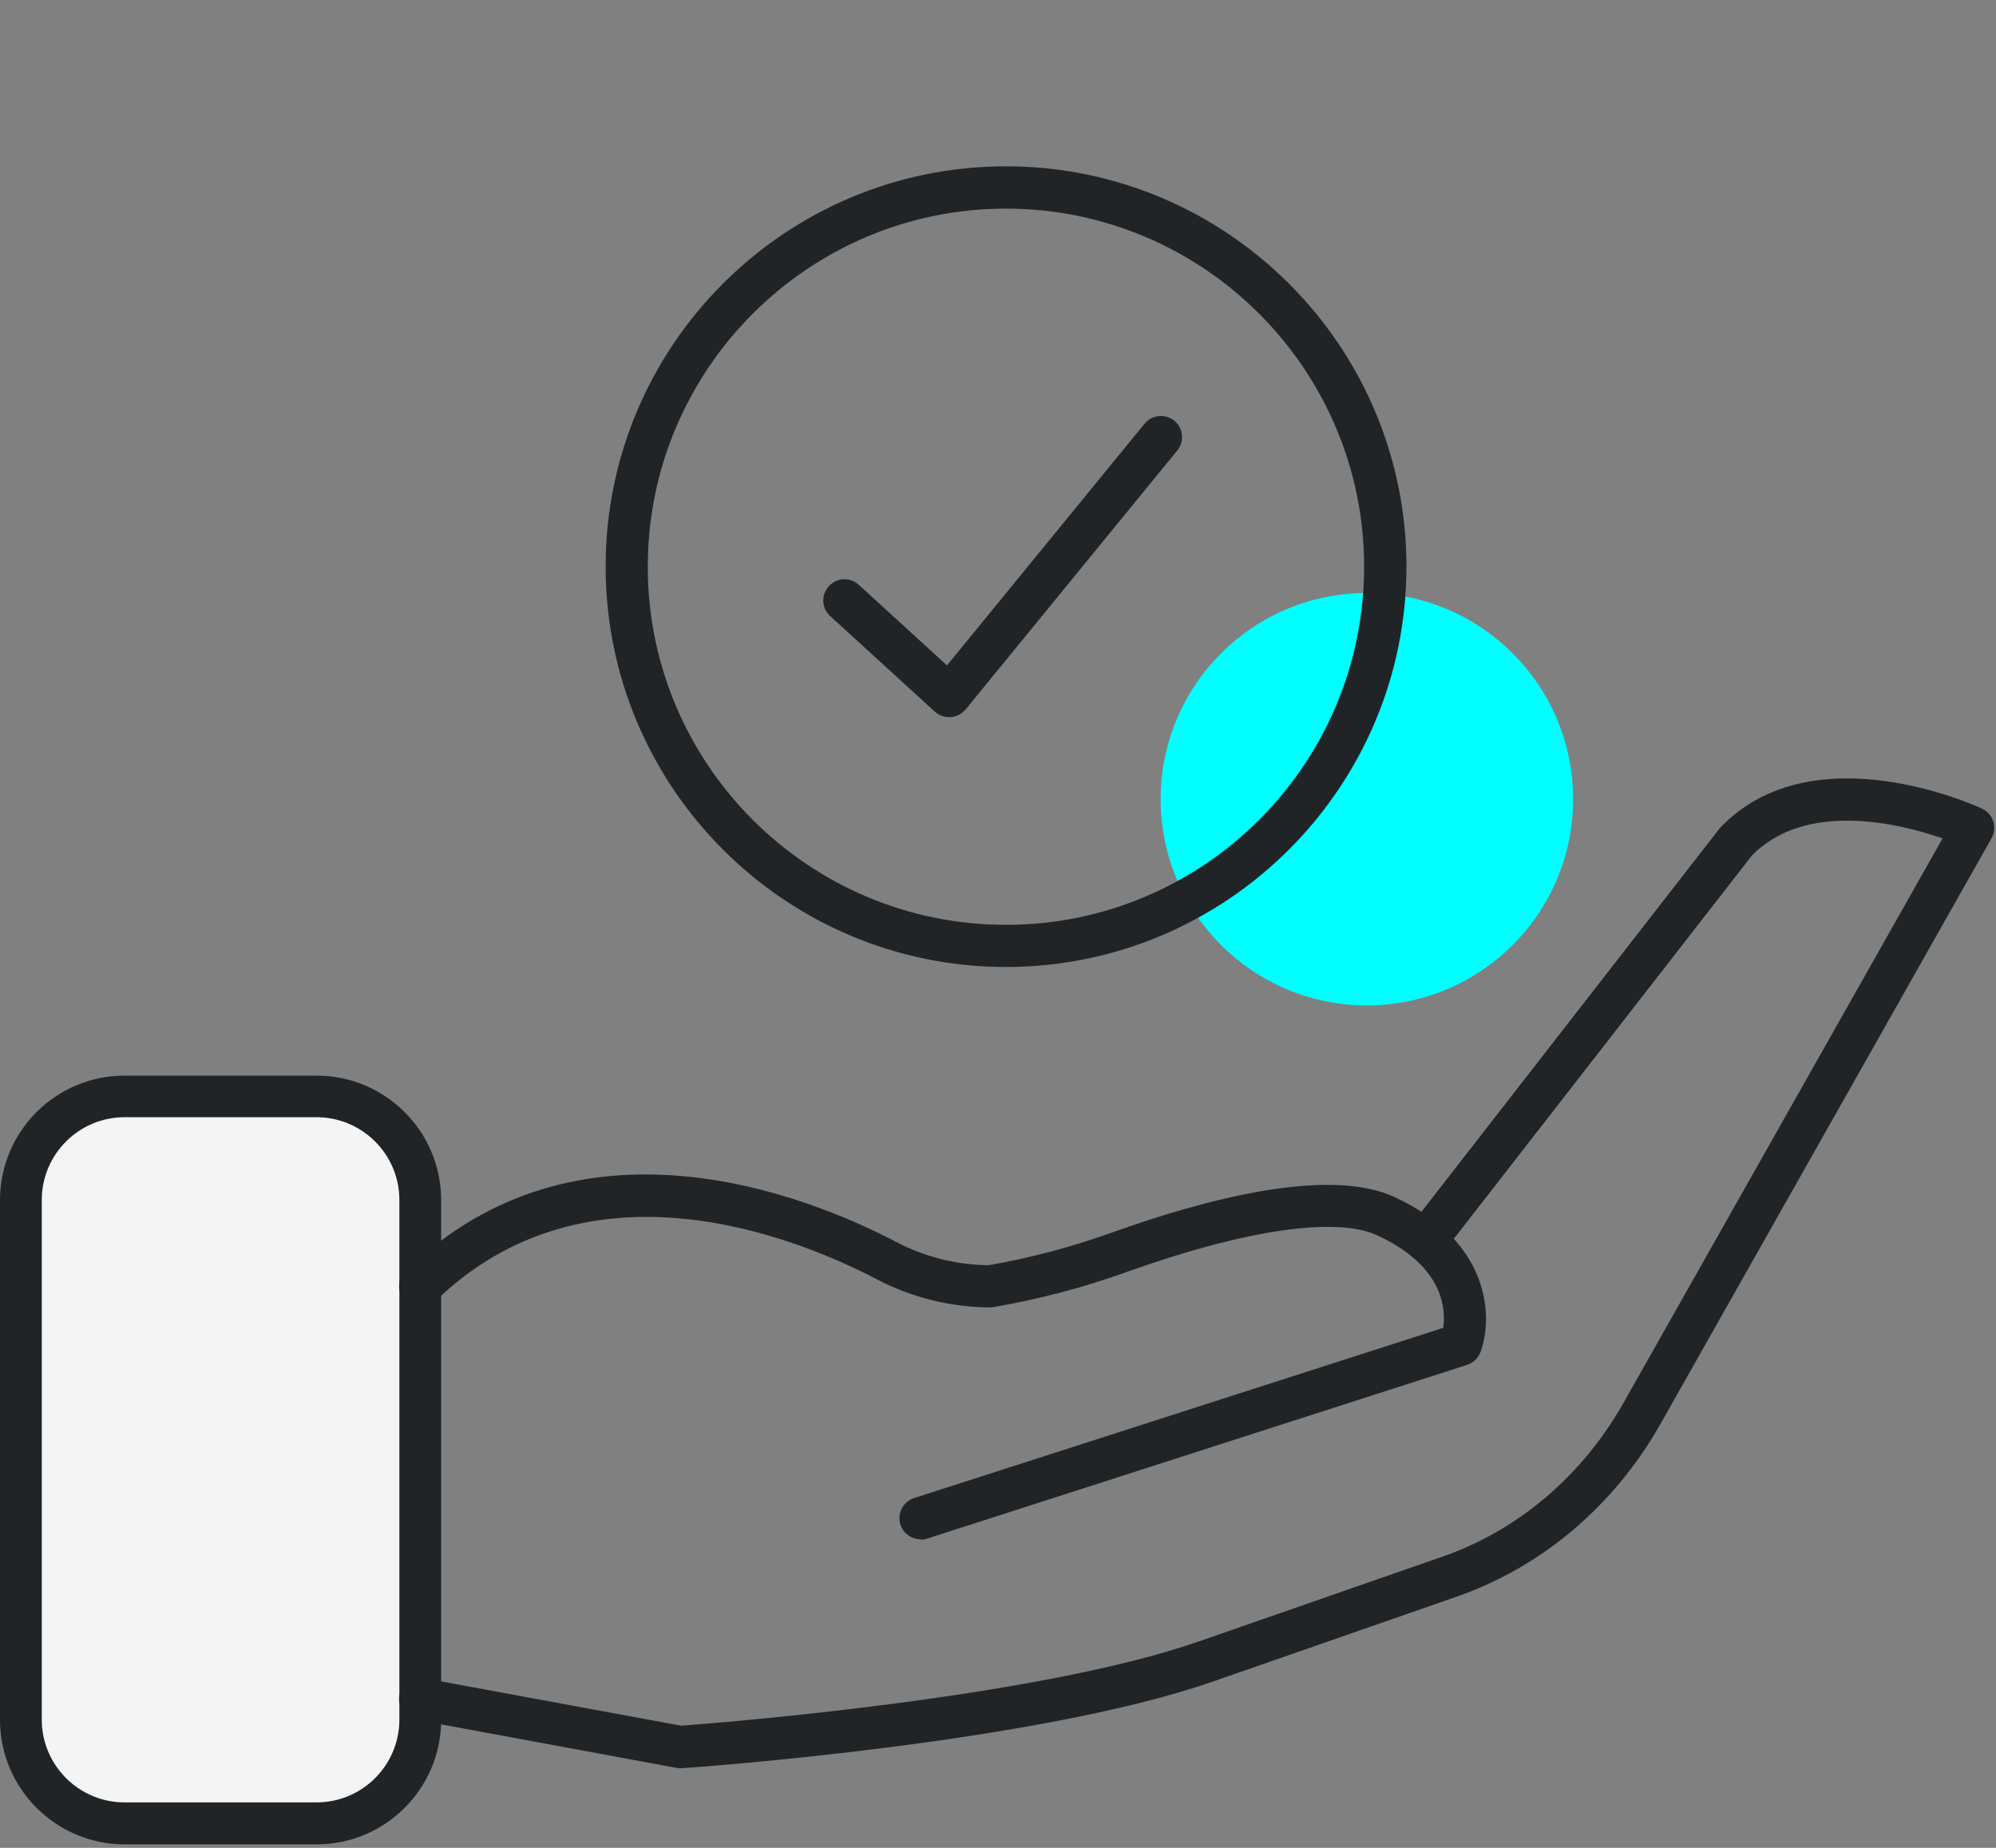
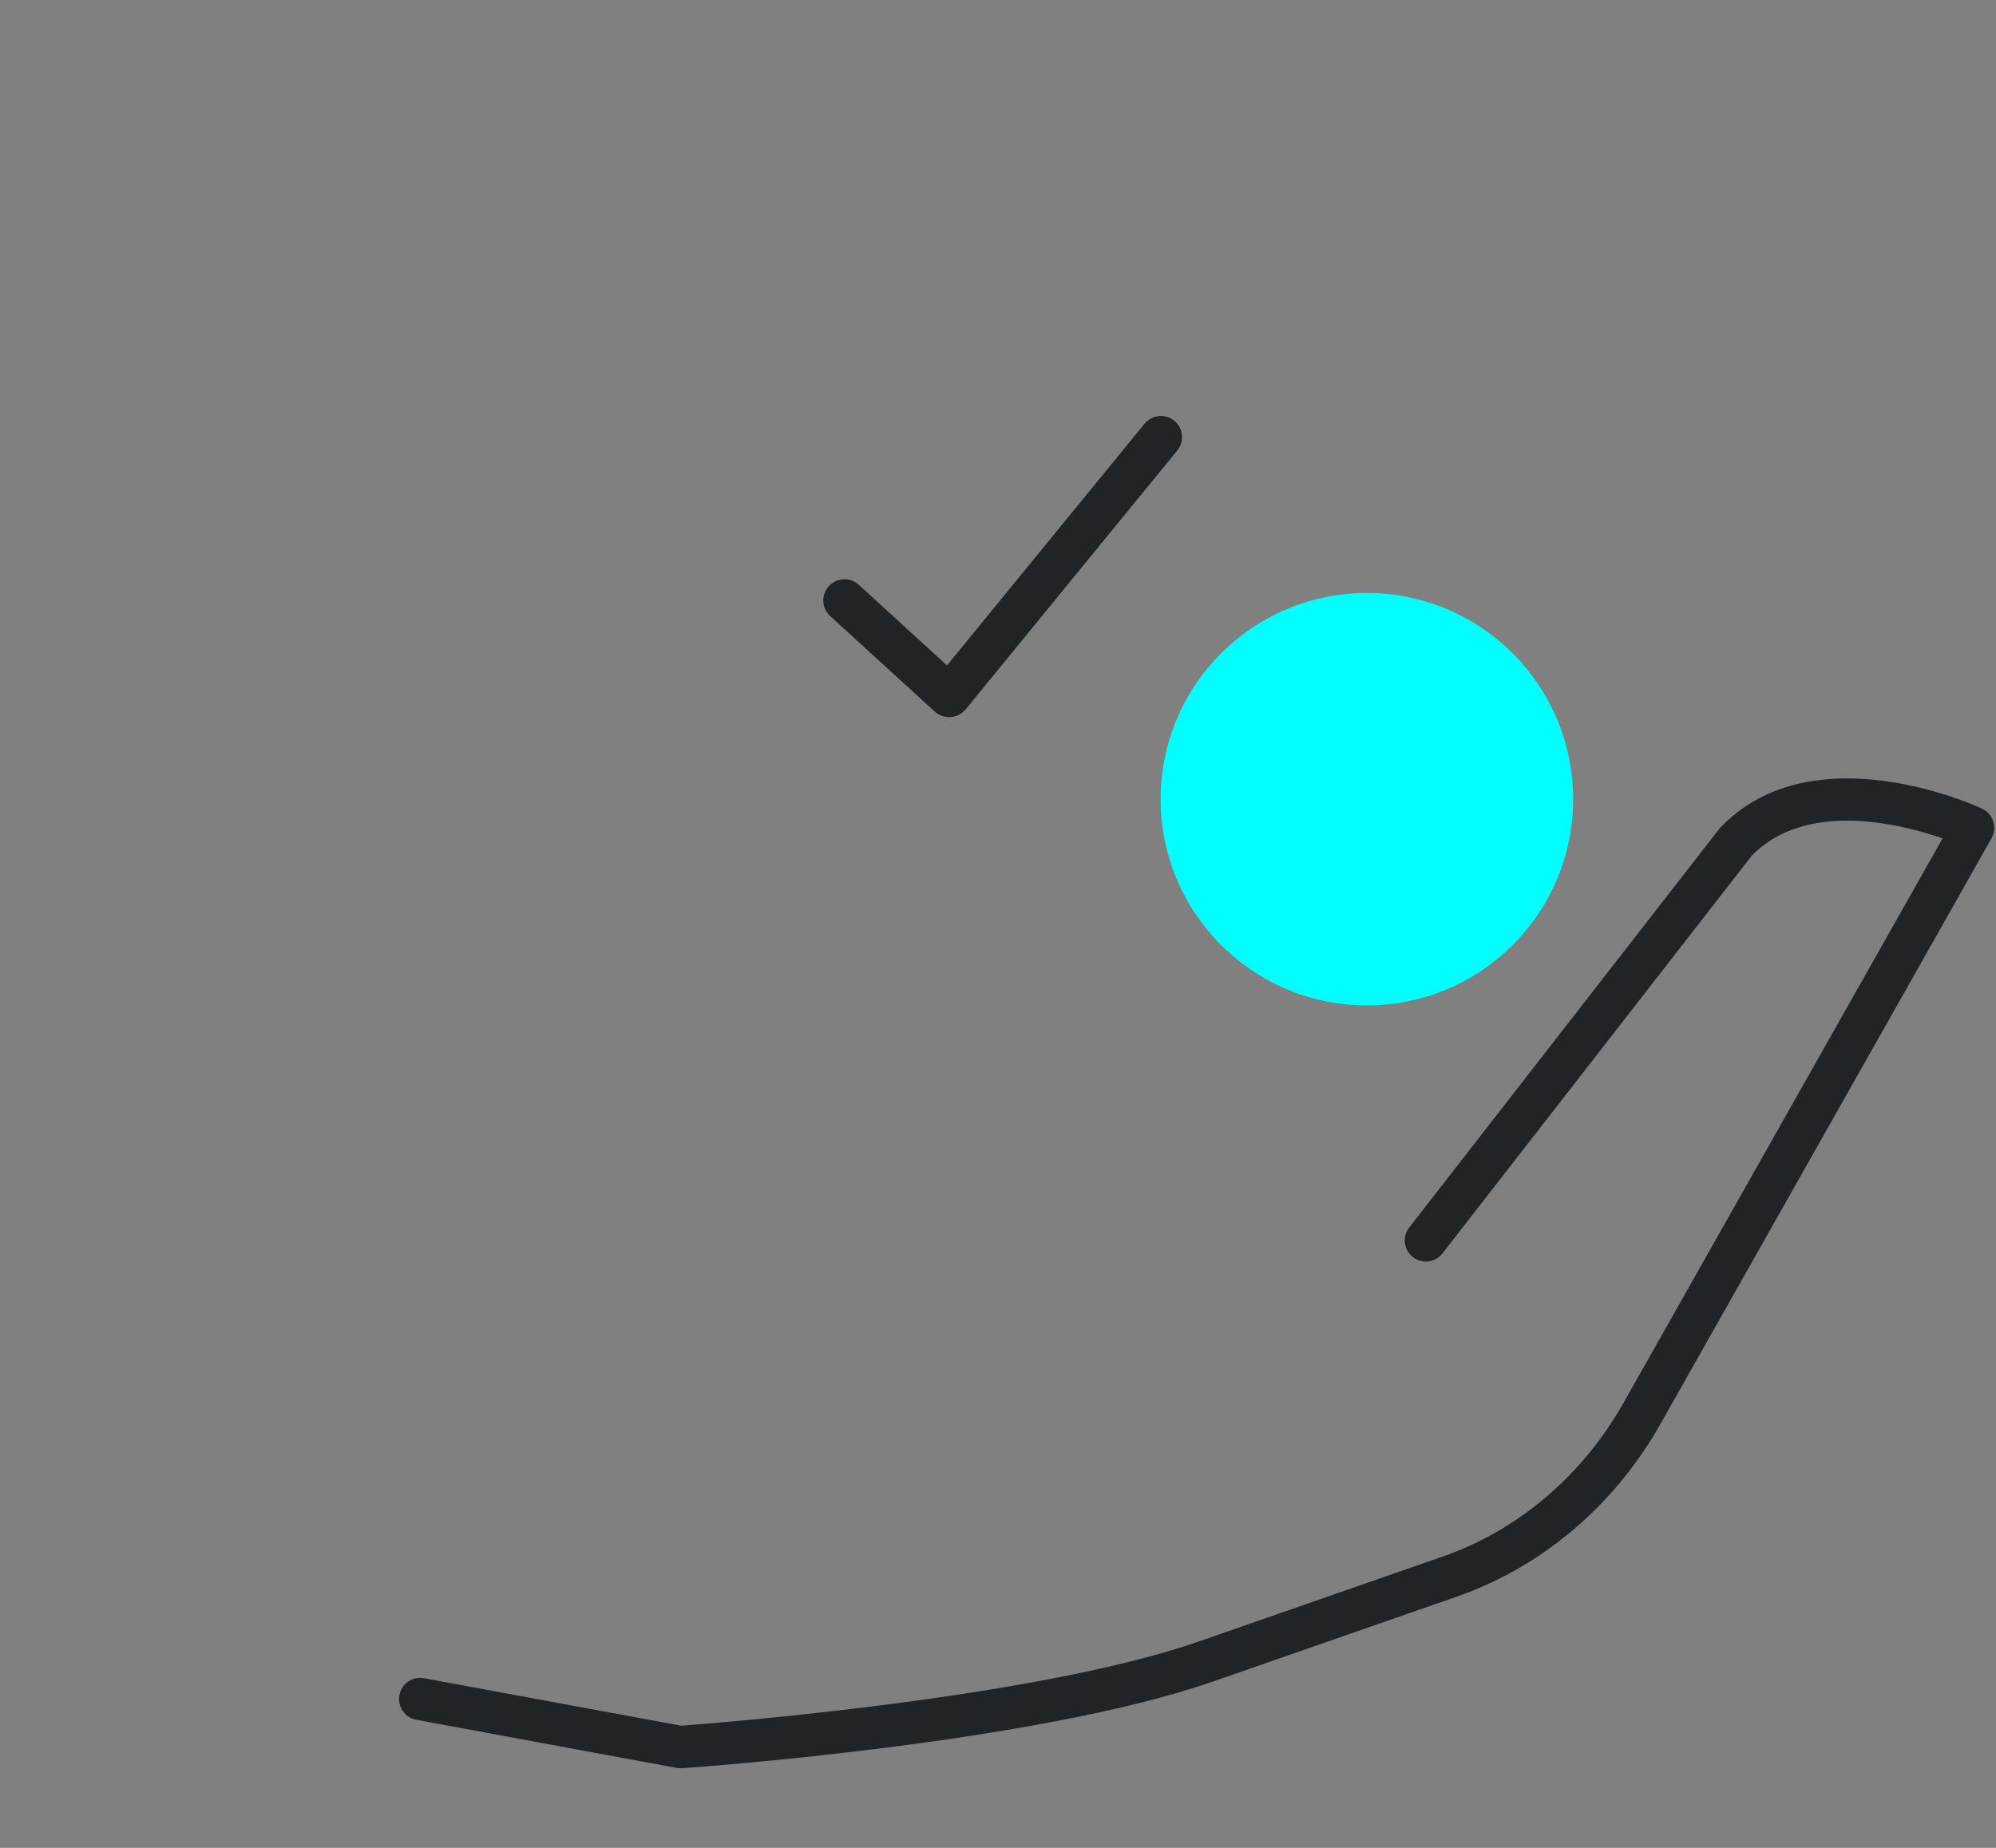
<svg xmlns="http://www.w3.org/2000/svg" width="108" height="100" viewBox="0 0 108 100" fill="none">
  <rect x="0" y="0" width="108" height="100" fill="#808080" stroke="none" />
  <g clip-path="url(#clip0_1886_5785)">
    <path d="M73.96 54.41C80.124 54.41 85.12 49.413 85.12 43.25C85.12 37.087 80.124 32.09 73.96 32.09C67.797 32.09 62.8 37.087 62.8 43.25C62.8 49.413 67.797 54.41 73.96 54.41Z" fill="#00FFFF" />
-     <path d="M17.13 59.33H6.74C3.642 59.33 1.13 61.842 1.13 64.94V93.07C1.13 96.168 3.642 98.68 6.74 98.68H17.13C20.228 98.68 22.74 96.168 22.74 93.07V64.94C22.74 61.842 20.228 59.33 17.13 59.33Z" fill="#F4F4F4" />
-     <path d="M17.13 99.81H6.74C3.02 99.81 0 96.78 0 93.07V64.95C0 61.23 3.02 58.21 6.74 58.21H17.13C20.85 58.21 23.87 61.23 23.87 64.95V93.07C23.87 96.79 20.85 99.81 17.13 99.81ZM6.74 60.46C4.27 60.46 2.26 62.47 2.26 64.94V93.06C2.26 95.53 4.27 97.54 6.74 97.54H17.13C19.6 97.54 21.61 95.53 21.61 93.06V64.94C21.61 62.47 19.6 60.46 17.13 60.46H6.74Z" fill="#202426" />
    <path d="M36.8 95.69C36.73 95.69 36.66 95.69 36.59 95.67L22.53 93.07C21.91 92.96 21.5 92.36 21.61 91.74C21.73 91.12 22.31 90.7 22.94 90.82L36.86 93.39C38.62 93.26 56.02 91.91 64.84 88.84L78.05 84.24C82.14 82.82 85.62 79.86 87.85 75.91L105.11 45.37C102.83 44.58 97.73 43.3 94.79 46.3L78.05 67.83C77.66 68.33 76.95 68.42 76.45 68.03C75.95 67.64 75.86 66.92 76.25 66.43L93.03 44.85C93.03 44.85 93.08 44.79 93.11 44.76C98.09 39.6 106.87 43.58 107.24 43.76C107.53 43.89 107.75 44.14 107.85 44.45C107.95 44.75 107.91 45.08 107.76 45.36L89.85 77.05C87.35 81.48 83.43 84.8 78.81 86.41L65.6 91.01C56.06 94.33 37.67 95.64 36.89 95.69C36.86 95.69 36.84 95.69 36.81 95.69H36.8Z" fill="#202426" />
-     <path d="M49.81 83.3C49.33 83.3 48.88 82.99 48.72 82.51C48.53 81.91 48.86 81.26 49.46 81.07L78.09 71.86C78.24 70.83 78.11 68.5 74.49 66.84C72.27 65.83 67.35 66.55 60.98 68.83C58.62 69.68 56.21 70.31 53.79 70.73C53.73 70.74 53.66 70.75 53.6 70.75C51.48 70.75 49.36 70.23 47.48 69.25C43.03 66.92 31.8 62.39 23.54 70.43C23.09 70.87 22.36 70.86 21.92 70.41C21.48 69.96 21.49 69.23 21.94 68.79C31.27 59.71 43.64 64.67 48.53 67.23C50.06 68.03 51.77 68.45 53.49 68.47C55.74 68.08 58 67.48 60.2 66.69C65.17 64.91 71.85 63.13 75.43 64.77C80.68 67.18 80.79 71.31 80.11 73.16C79.99 73.49 79.72 73.75 79.39 73.86L50.15 83.27C50.03 83.31 49.92 83.32 49.8 83.32L49.81 83.3Z" fill="#202426" />
-     <path d="M54.43 52.33C42.48 52.33 32.77 42.61 32.77 30.66C32.77 18.71 42.48 9 54.43 9C66.38 9 76.1 18.72 76.1 30.66C76.1 42.6 66.38 52.33 54.43 52.33ZM54.43 11.29C43.75 11.29 35.05 19.98 35.05 30.67C35.05 41.36 43.74 50.05 54.43 50.05C65.12 50.05 73.81 41.36 73.81 30.67C73.81 19.98 65.11 11.29 54.43 11.29Z" fill="#202426" />
    <path d="M51.35 38.81C51.07 38.81 50.79 38.7 50.58 38.51L44.92 33.34C44.45 32.91 44.42 32.19 44.85 31.72C45.28 31.25 46 31.22 46.47 31.65L51.24 36.01L61.93 22.93C62.33 22.44 63.05 22.37 63.54 22.77C64.03 23.17 64.1 23.89 63.7 24.38L52.25 38.39C52.05 38.63 51.76 38.78 51.45 38.81C51.42 38.81 51.39 38.81 51.37 38.81H51.35Z" fill="#202426" />
  </g>
  <defs>
    <clipPath id="clip0_1886_5785">
      <rect width="107.9" height="99.81" fill="white" />
    </clipPath>
  </defs>
</svg>